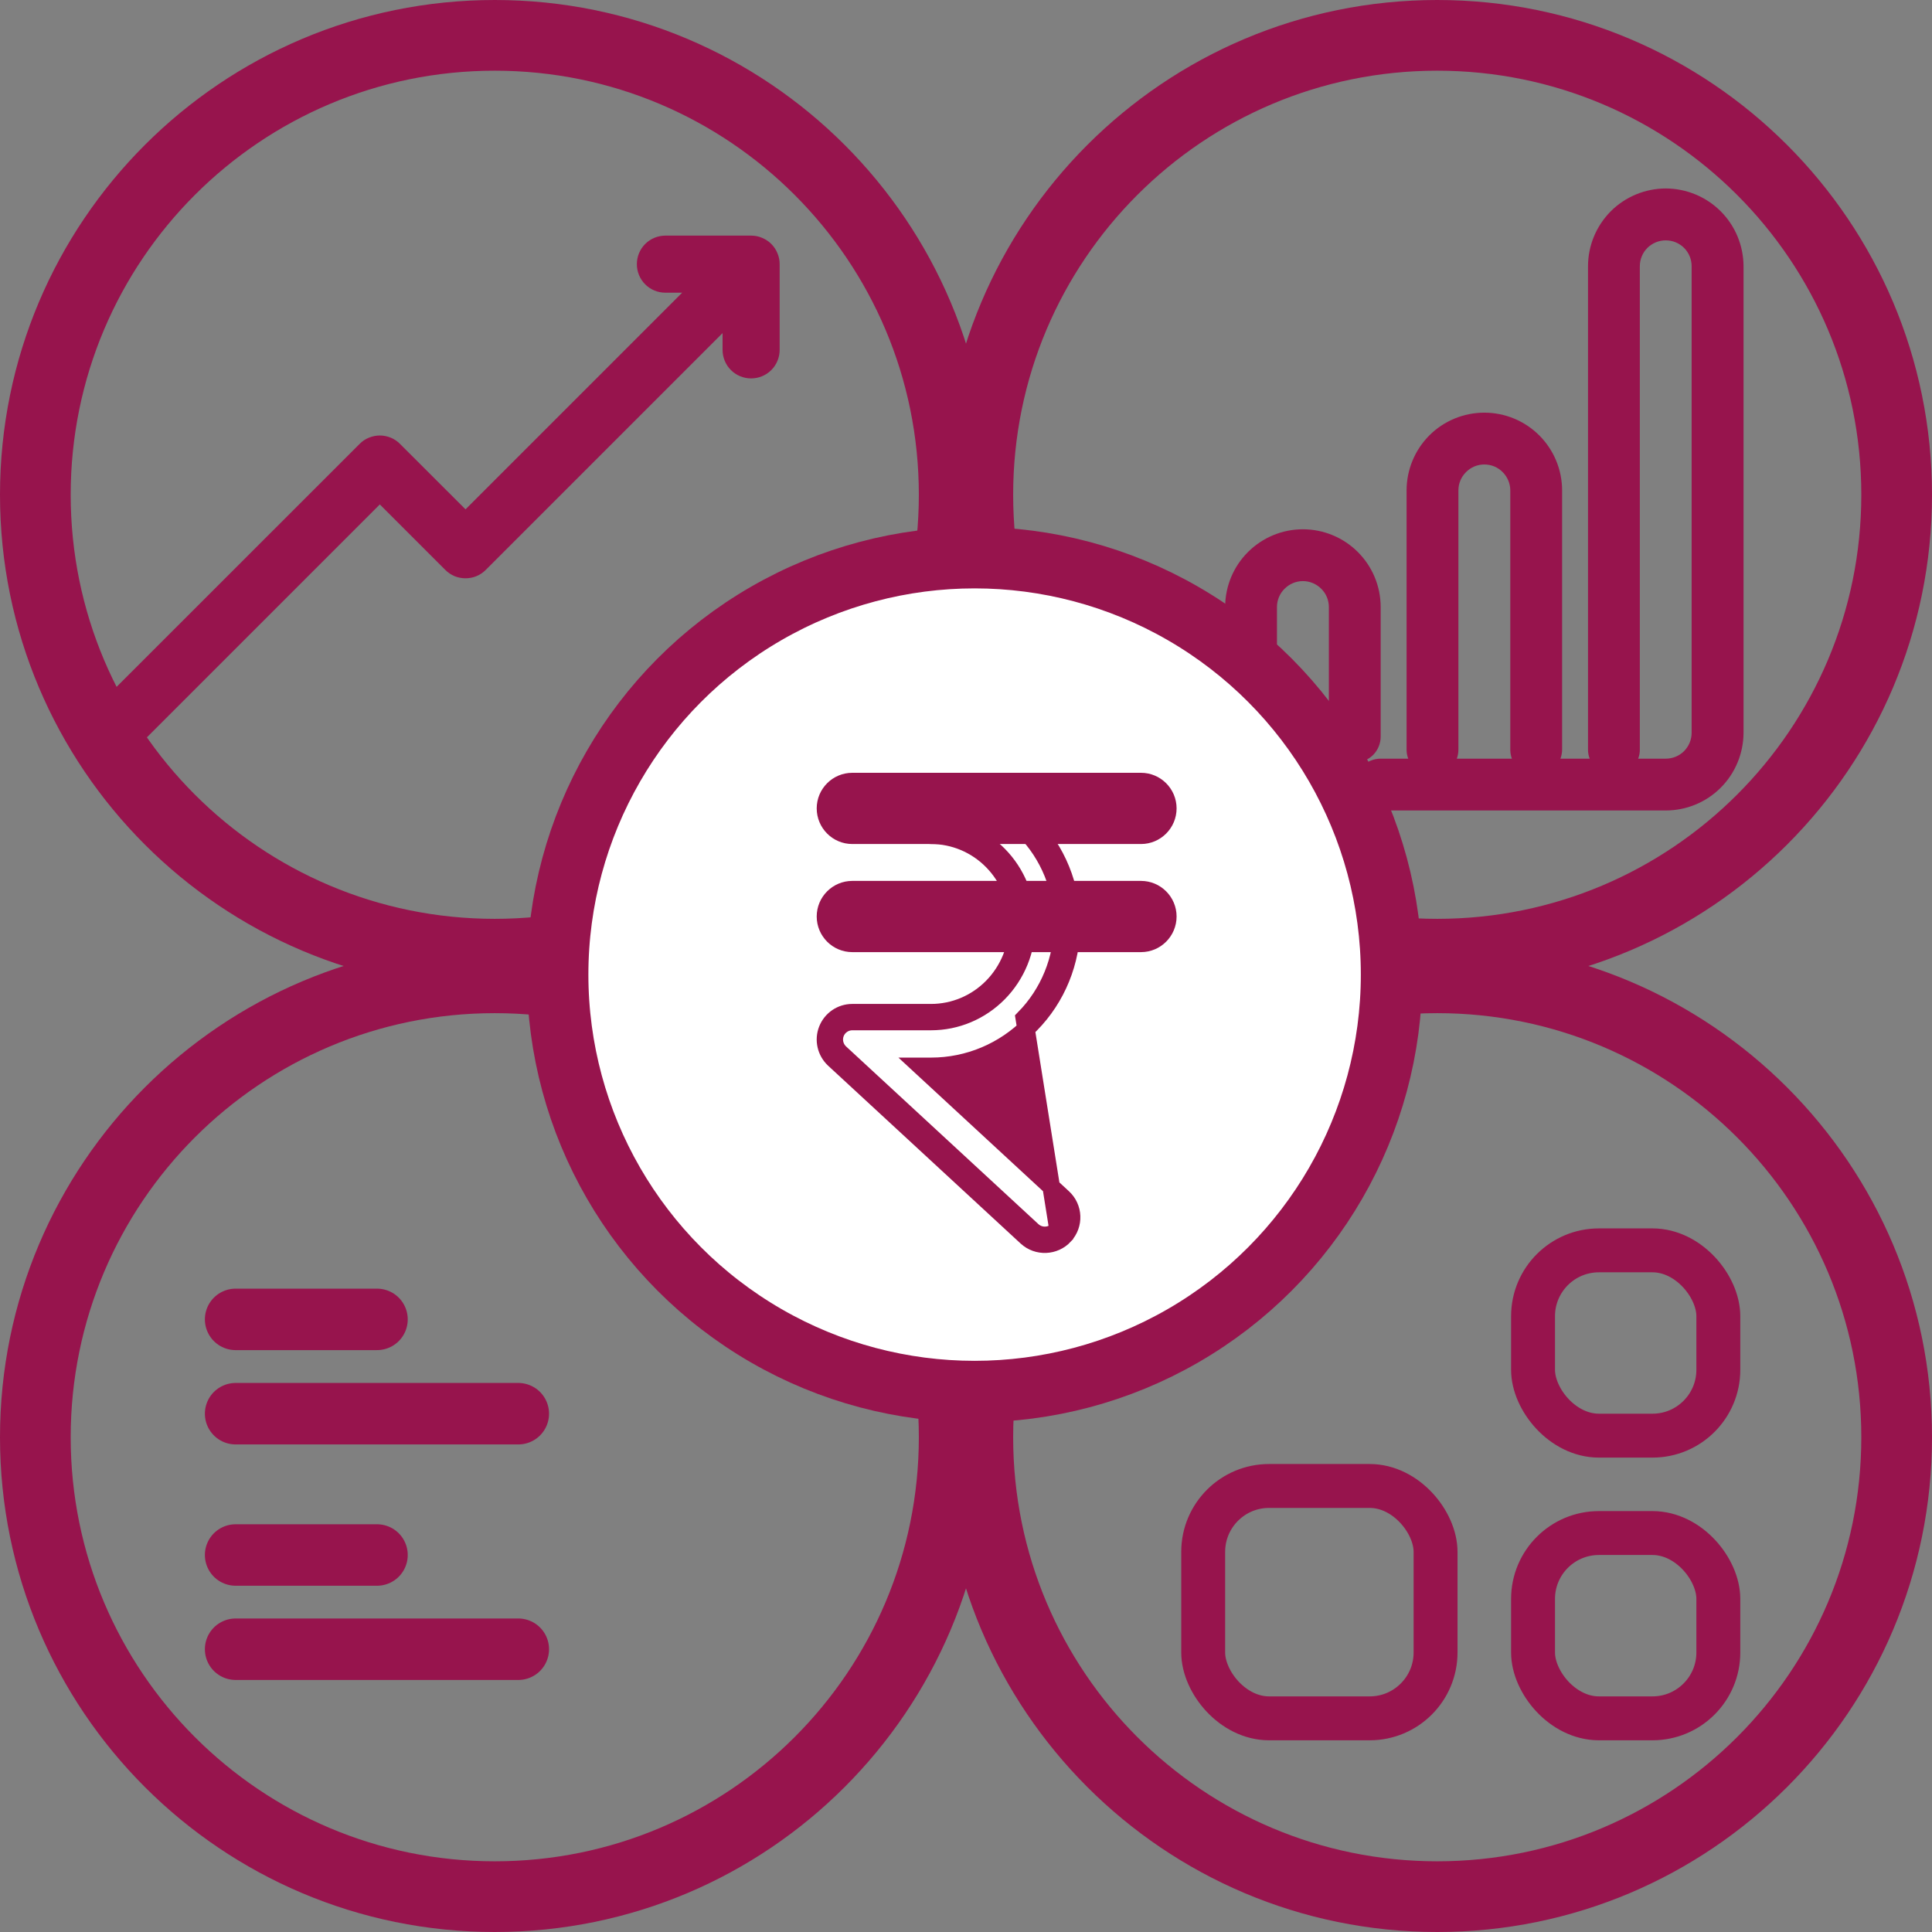
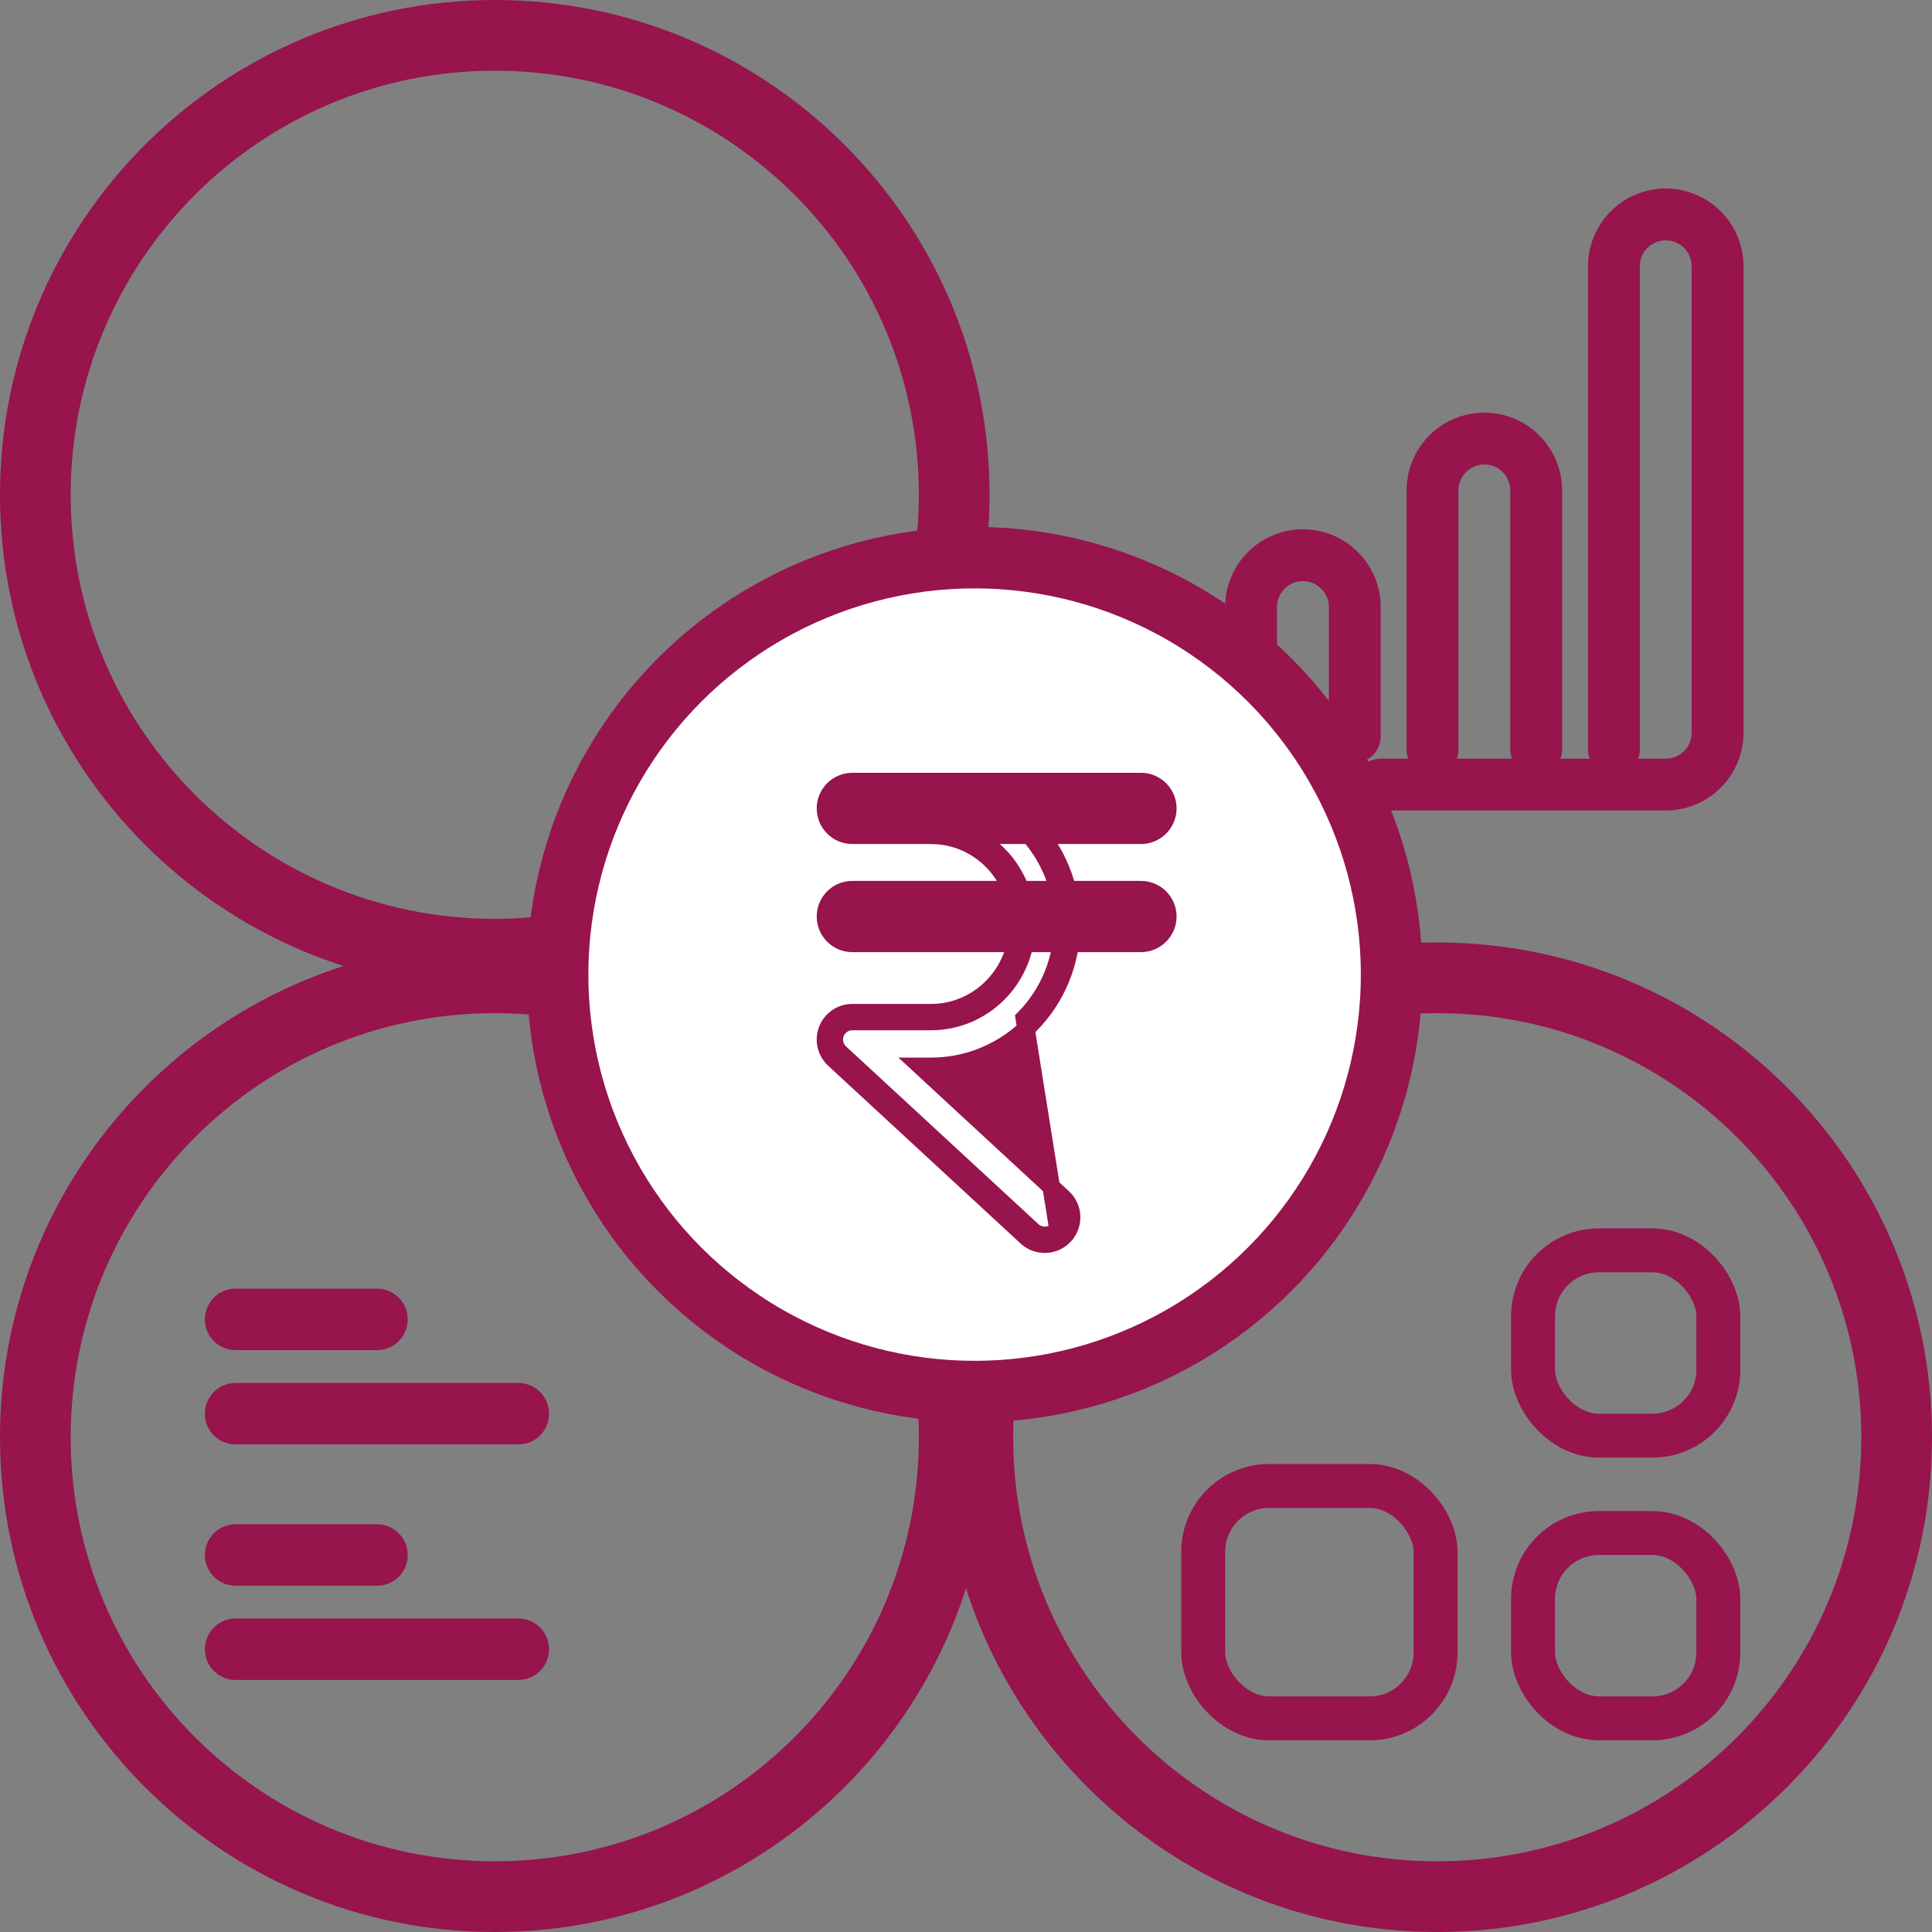
<svg xmlns="http://www.w3.org/2000/svg" width="22" height="22" viewBox="0 0 22 22" fill="none">
  <rect x="0" y="0" width="22" height="22" fill="#808080" stroke="none" />
  <path fill-rule="evenodd" clip-rule="evenodd" d="M5.634 21.195C8.301 21.195 10.463 19.033 10.463 16.366C10.463 13.699 8.301 11.537 5.634 11.537C2.967 11.537 0.805 13.699 0.805 16.366C0.805 19.033 2.967 21.195 5.634 21.195ZM5.634 22C8.746 22 11.268 19.477 11.268 16.366C11.268 13.254 8.746 10.732 5.634 10.732C2.522 10.732 0 13.254 0 16.366C0 19.477 2.522 22 5.634 22Z" fill="#97144D" />
-   <path fill-rule="evenodd" clip-rule="evenodd" d="M16.366 10.463C19.033 10.463 21.195 8.301 21.195 5.634C21.195 2.967 19.033 0.805 16.366 0.805C13.699 0.805 11.537 2.967 11.537 5.634C11.537 8.301 13.699 10.463 16.366 10.463ZM16.366 11.268C19.477 11.268 22 8.746 22 5.634C22 2.522 19.477 0 16.366 0C13.254 0 10.732 2.522 10.732 5.634C10.732 8.746 13.254 11.268 16.366 11.268Z" fill="#97144D" />
  <path fill-rule="evenodd" clip-rule="evenodd" d="M5.634 10.463C8.301 10.463 10.463 8.301 10.463 5.634C10.463 2.967 8.301 0.805 5.634 0.805C2.967 0.805 0.805 2.967 0.805 5.634C0.805 8.301 2.967 10.463 5.634 10.463ZM5.634 11.268C8.746 11.268 11.268 8.746 11.268 5.634C11.268 2.522 8.746 0 5.634 0C2.522 0 0 2.522 0 5.634C0 8.746 2.522 11.268 5.634 11.268Z" fill="#97144D" />
  <path fill-rule="evenodd" clip-rule="evenodd" d="M16.366 21.195C19.033 21.195 21.195 19.033 21.195 16.366C21.195 13.699 19.033 11.537 16.366 11.537C13.699 11.537 11.537 13.699 11.537 16.366C11.537 19.033 13.699 21.195 16.366 21.195ZM16.366 22C19.477 22 22 19.477 22 16.366C22 13.254 19.477 10.732 16.366 10.732C13.254 10.732 10.732 13.254 10.732 16.366C10.732 19.477 13.254 22 16.366 22Z" fill="#97144D" />
  <circle cx="11.098" cy="11.098" r="4.748" fill="white" stroke="#97144D" stroke-width="0.7" />
  <path d="M9.705 10.131C9.537 10.131 9.4 10.268 9.4 10.436C9.4 10.605 9.537 10.742 9.705 10.742H12.993C13.161 10.742 13.298 10.605 13.298 10.436C13.298 10.268 13.161 10.131 12.993 10.131H9.705Z" fill="#97144D" stroke="#97144D" stroke-width="0.2" />
  <path d="M9.705 8.9C9.537 8.9 9.4 9.037 9.4 9.205C9.4 9.374 9.537 9.511 9.705 9.511H12.993C13.161 9.511 13.298 9.374 13.298 9.205C13.298 9.037 13.161 8.9 12.993 8.9H9.705Z" fill="#97144D" stroke="#97144D" stroke-width="0.2" />
  <path d="M12.048 14.002C11.971 14.085 11.841 14.09 11.757 14.013L9.566 11.989C9.504 11.931 9.483 11.841 9.514 11.762C9.545 11.684 9.621 11.632 9.705 11.632H10.602C10.89 11.632 11.166 11.516 11.371 11.308C11.576 11.1 11.691 10.817 11.691 10.521C11.691 10.226 11.576 9.943 11.371 9.735C11.166 9.527 10.89 9.411 10.602 9.411C10.489 9.411 10.396 9.319 10.396 9.205C10.396 9.092 10.488 9 10.602 9C11.001 9 11.383 9.161 11.664 9.447C11.945 9.732 12.102 10.119 12.102 10.521C12.102 10.924 11.945 11.31 11.664 11.596L12.048 14.002ZM10.602 12.143C11.028 12.143 11.436 11.971 11.735 11.666C12.035 11.362 12.202 10.95 12.202 10.521C12.202 10.093 12.035 9.681 11.735 9.377C11.435 9.072 11.028 8.9 10.602 8.9C10.433 8.9 10.296 9.037 10.296 9.205C10.296 9.374 10.433 9.511 10.602 9.511C10.863 9.511 11.114 9.616 11.3 9.805C11.486 9.994 11.591 10.252 11.591 10.521C11.591 10.791 11.486 11.049 11.3 11.238C11.114 11.427 10.863 11.532 10.602 11.532H9.705C9.579 11.532 9.467 11.609 9.421 11.726L9.421 11.726C9.375 11.843 9.406 11.976 9.498 12.062L9.498 12.062L11.69 14.087L11.69 14.087C11.814 14.201 12.007 14.193 12.121 14.07L12.121 14.069C12.236 13.945 12.228 13.752 12.104 13.638L12.104 13.638L10.486 12.143H10.602Z" fill="#97144D" stroke="#97144D" stroke-width="0.2" />
  <path fill-rule="evenodd" clip-rule="evenodd" d="M18.968 2.146C18.733 2.147 18.508 2.24 18.342 2.406C18.177 2.572 18.083 2.797 18.083 3.032V8.536C18.083 8.571 18.089 8.606 18.102 8.639H17.769C17.781 8.606 17.788 8.571 17.788 8.536V5.585C17.788 5.35 17.695 5.125 17.528 4.958C17.362 4.792 17.137 4.699 16.902 4.699C16.668 4.699 16.442 4.792 16.276 4.958C16.11 5.125 16.017 5.35 16.017 5.585V8.536C16.017 8.571 16.023 8.606 16.036 8.639H15.722C15.644 8.639 15.569 8.67 15.513 8.725C15.458 8.781 15.427 8.856 15.427 8.934C15.427 9.012 15.458 9.087 15.513 9.143C15.569 9.198 15.644 9.229 15.722 9.229H18.968C19.203 9.229 19.428 9.136 19.594 8.97C19.76 8.804 19.853 8.579 19.854 8.344V3.032C19.853 2.797 19.76 2.572 19.594 2.406C19.428 2.24 19.203 2.147 18.968 2.146ZM18.968 8.639H18.654C18.667 8.606 18.673 8.571 18.673 8.536V3.032C18.673 2.953 18.704 2.878 18.759 2.823C18.815 2.768 18.89 2.737 18.968 2.737C19.047 2.737 19.122 2.768 19.177 2.823C19.232 2.878 19.263 2.953 19.263 3.032V8.344C19.263 8.422 19.232 8.497 19.177 8.553C19.122 8.608 19.047 8.639 18.968 8.639ZM17.198 8.536C17.198 8.571 17.204 8.606 17.216 8.639H16.589C16.601 8.606 16.607 8.571 16.607 8.536V5.585C16.607 5.506 16.638 5.431 16.694 5.376C16.749 5.32 16.824 5.289 16.902 5.289C16.981 5.289 17.056 5.32 17.111 5.376C17.166 5.431 17.198 5.506 17.198 5.585V8.536ZM15.722 6.913V8.388C15.722 8.466 15.691 8.541 15.636 8.597C15.58 8.652 15.505 8.683 15.427 8.683C15.348 8.683 15.273 8.652 15.218 8.597C15.163 8.541 15.132 8.466 15.132 8.388V6.913C15.132 6.834 15.101 6.759 15.045 6.704C14.99 6.649 14.915 6.617 14.836 6.617C14.758 6.617 14.683 6.649 14.628 6.704C14.572 6.759 14.541 6.834 14.541 6.913V7.503C14.541 7.581 14.51 7.656 14.455 7.711C14.4 7.767 14.325 7.798 14.246 7.798C14.168 7.798 14.093 7.767 14.038 7.711C13.982 7.656 13.951 7.581 13.951 7.503V6.913C13.951 6.678 14.044 6.453 14.21 6.287C14.377 6.12 14.602 6.027 14.836 6.027C15.071 6.027 15.296 6.12 15.463 6.287C15.629 6.453 15.722 6.678 15.722 6.913Z" fill="#97144D" />
-   <path d="M8.228 3.984C8.228 4.07 8.262 4.153 8.323 4.214C8.384 4.275 8.467 4.309 8.553 4.309C8.639 4.309 8.722 4.275 8.783 4.214C8.844 4.153 8.878 4.07 8.878 3.984V3.008C8.878 2.965 8.87 2.923 8.853 2.884C8.837 2.844 8.813 2.808 8.783 2.778C8.753 2.748 8.717 2.724 8.677 2.708C8.638 2.691 8.596 2.683 8.553 2.683H7.577C7.491 2.683 7.408 2.717 7.347 2.778C7.286 2.839 7.252 2.922 7.252 3.008C7.252 3.094 7.286 3.177 7.347 3.238C7.408 3.299 7.491 3.333 7.577 3.333H7.768L5.301 5.8L4.555 5.055C4.525 5.024 4.489 5 4.45 4.984C4.41 4.968 4.368 4.959 4.325 4.959C4.283 4.959 4.24 4.968 4.201 4.984C4.161 5 4.125 5.024 4.095 5.055L1.168 7.981C1.107 8.042 1.073 8.125 1.073 8.211C1.073 8.298 1.107 8.38 1.168 8.441C1.229 8.502 1.312 8.537 1.398 8.537C1.485 8.537 1.567 8.502 1.628 8.441L4.325 5.744L5.071 6.49C5.101 6.52 5.137 6.544 5.176 6.561C5.216 6.577 5.258 6.585 5.301 6.585C5.344 6.585 5.386 6.577 5.425 6.561C5.465 6.544 5.501 6.52 5.531 6.49L8.228 3.793V3.984Z" fill="#97144D" />
  <path d="M2.683 16.098H5.902" stroke="#97144D" stroke-width="0.7" stroke-linecap="round" />
  <path d="M2.683 17.707H4.293" stroke="#97144D" stroke-width="0.7" stroke-linecap="round" />
  <path d="M2.683 15.024H4.293" stroke="#97144D" stroke-width="0.7" stroke-linecap="round" />
  <path d="M2.683 18.78H5.902" stroke="#97144D" stroke-width="0.7" stroke-linecap="round" />
  <rect x="13.701" y="16.921" width="2.646" height="2.646" rx="0.75" stroke="#97144D" stroke-width="0.5" />
  <rect x="17.457" y="17.457" width="2.11" height="2.11" rx="0.75" stroke="#97144D" stroke-width="0.5" />
  <rect x="17.457" y="14.238" width="2.11" height="2.11" rx="0.75" stroke="#97144D" stroke-width="0.5" />
</svg>